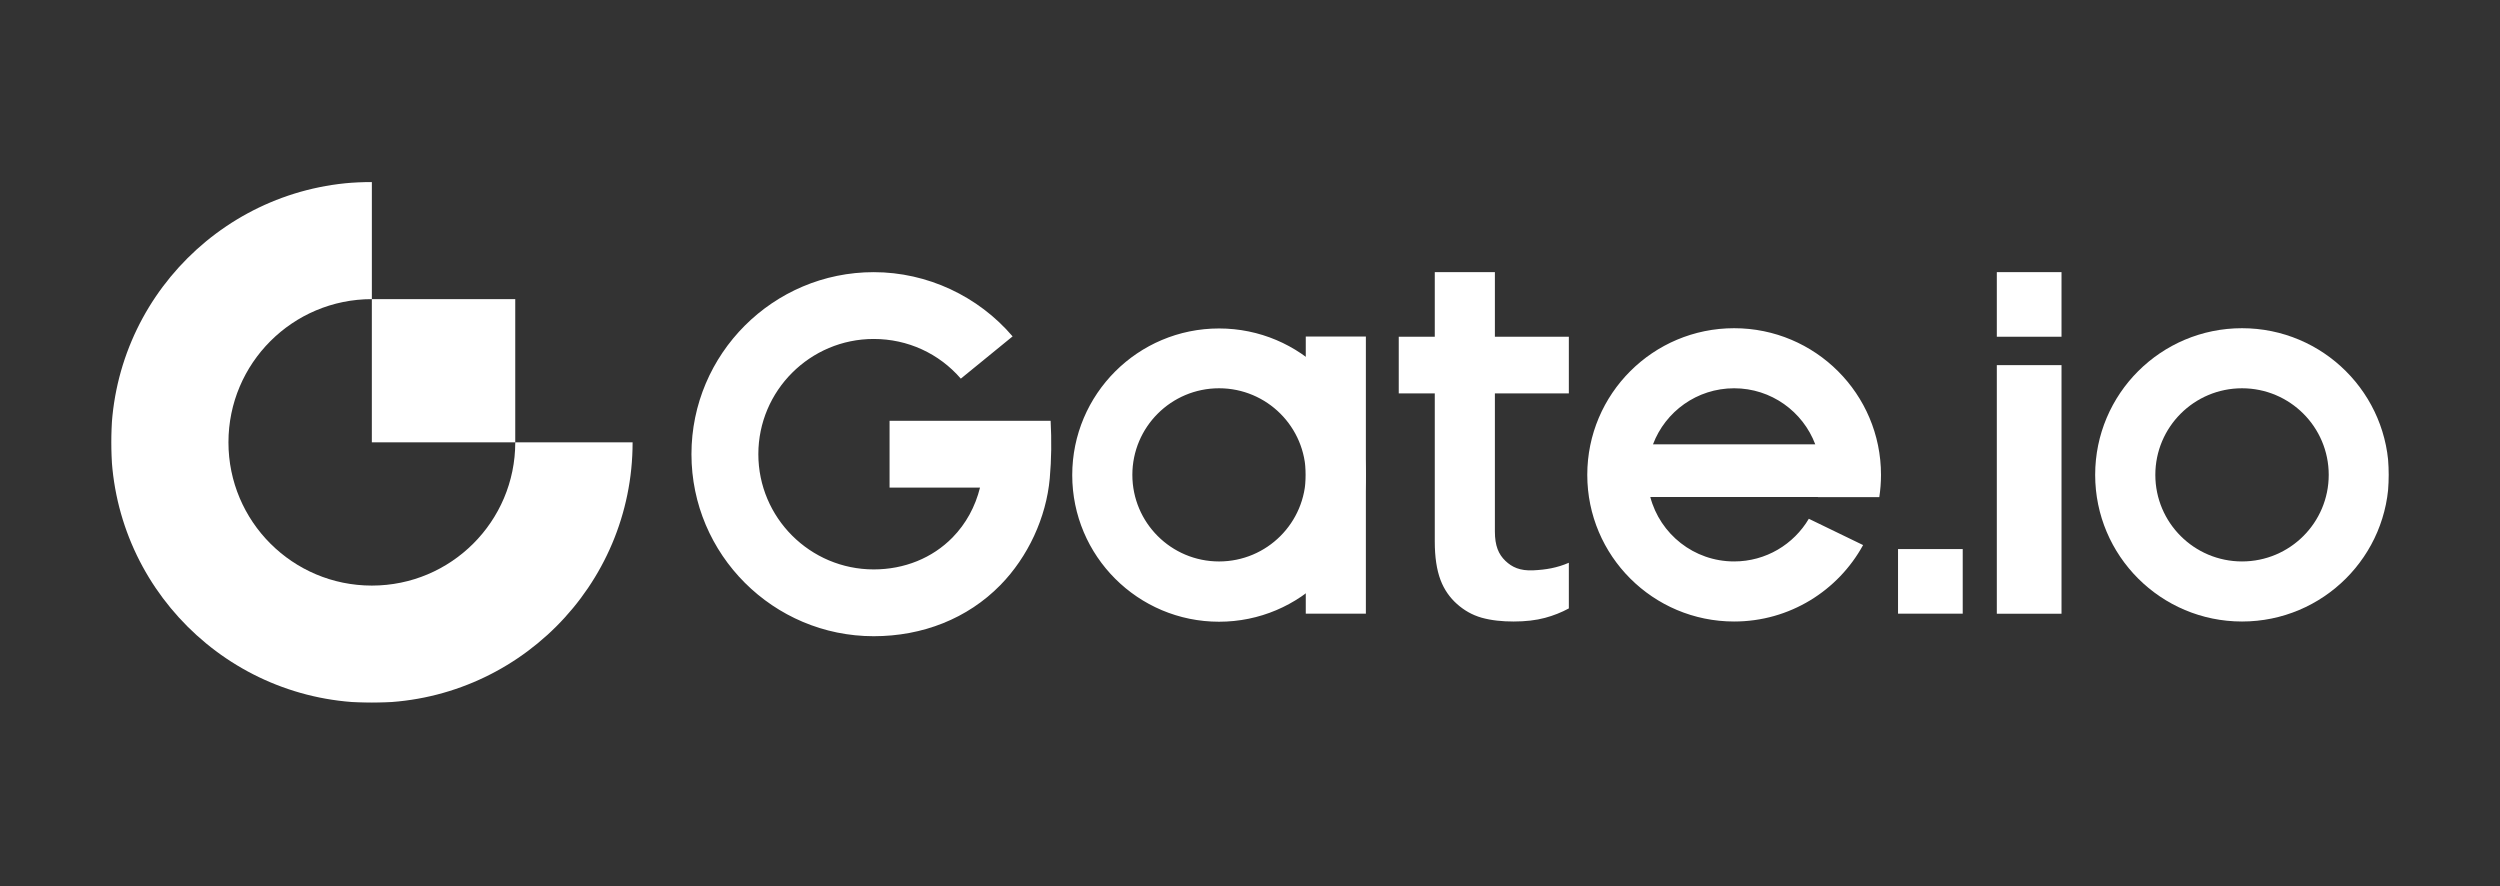
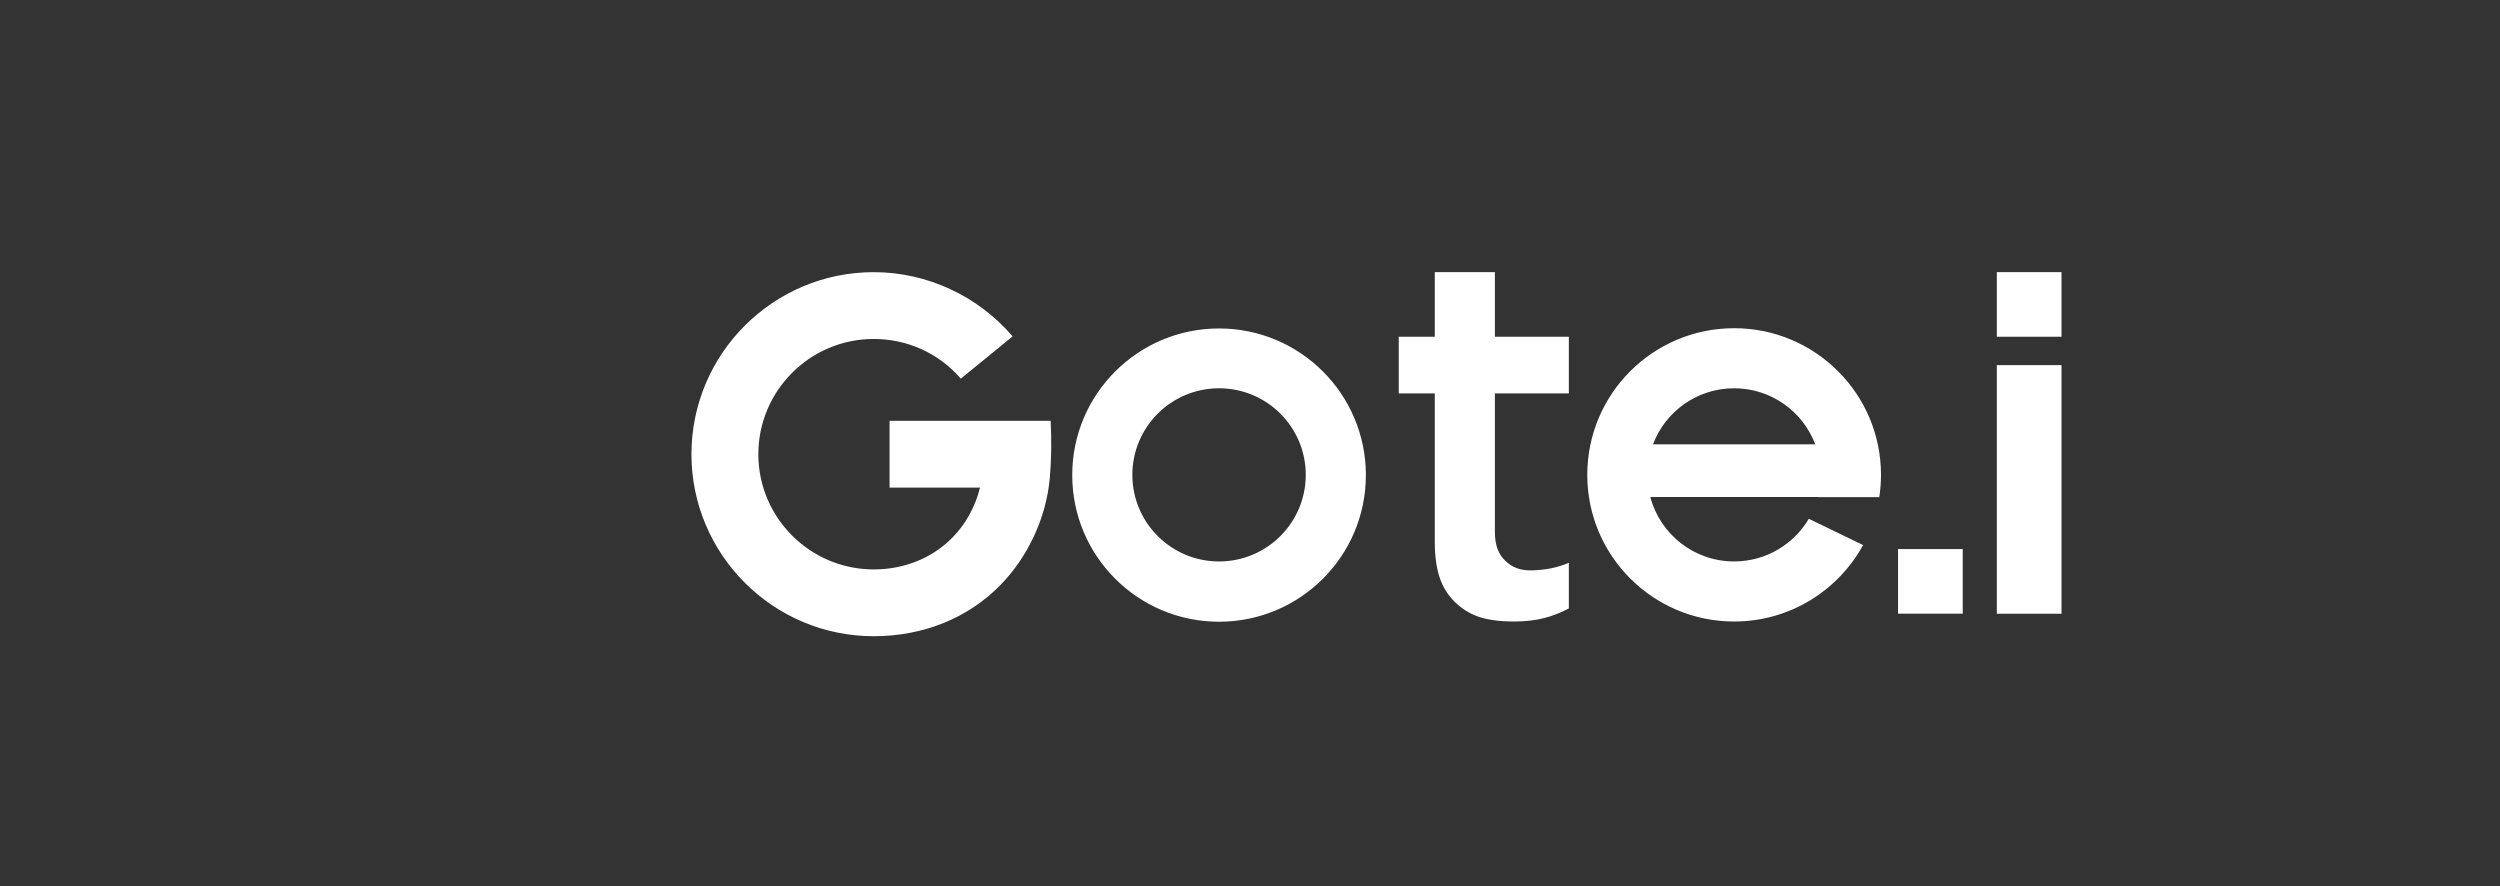
<svg xmlns="http://www.w3.org/2000/svg" width="1800" height="638" fill="#FFF">
  <rect width="100%" height="100%" fill="#333333" stroke="none" />
  <path fill="#FFF" fill-rule="evenodd" d="M1437.71 441.866h46.58V262.905h-46.58zm0-199.417h46.58v-46.515h-46.58zm-71.13 199.401h46.58v-46.515h-46.58zm-329.41-24.279c2.72 7.203 6.86 12.838 11.79 17.243 4.99 4.468 10.85 7.95 17.79 9.929 7.06 1.975 14.84 2.749 23.08 2.749 8.51 0 16.11-.884 22.59-2.631 6.02-1.614 11.79-3.899 17.15-6.798v-32.871c-8.54 3.685-16.52 5.022-25.62 5.447-9.61.446-15.3-2.298-20.04-6.797-4.95-4.717-7.59-10.868-7.59-21.185v-99.418h53.25v-40.79h-53.25v-46.515h-43.28v46.515h-25.94v40.79h25.94v106.752c0 11.027 1.38 20.302 4.13 27.58M756.457 302.968H640.486v48.1h65.122c-3.403 13.74-10.123 26.057-19.759 35.896-14.543 14.841-34.704 23.014-56.773 23.014-45.806 0-83.068-37.216-83.068-82.96 0-45.745 37.262-82.962 83.068-82.962 24.532 0 47.084 10.483 62.719 28.57l37.287-30.428c-24.723-28.931-61.402-46.241-100.006-46.241-72.362 0-131.229 58.794-131.229 131.061 0 72.266 58.867 131.058 131.229 131.058 35.128 0 67.514-12.642 91.191-36.804 19.87-20.28 33.04-48.574 35.571-76.917 1.235-13.828 1.345-27.555.619-41.387m492.113-23.409c26.72 0 49.5 16.774 58.41 40.351h-116.82c8.9-23.577 31.69-40.351 58.41-40.351m104.53 78.369c.79-5.228 1.22-10.581 1.22-16.028 0-58.317-47.35-105.591-105.75-105.591-58.38 0-105.73 47.274-105.73 105.591s47.35 105.588 105.73 105.588c40.06 0 74.91-22.248 92.86-55.04l-39.07-18.931c-10.86 18.382-30.88 30.722-53.79 30.722-28.95 0-53.29-19.685-60.35-46.382h120.69c0 .023-.01.046-.01.071zm-475.374 46.319c-34.475 0-62.426-27.913-62.426-62.346 0-34.434 27.951-62.347 62.426-62.347 34.478 0 62.426 27.913 62.426 62.347s-27.948 62.346-62.426 62.346m-.004-167.755c-58.383 0-105.71 47.269-105.71 105.576s47.327 105.577 105.71 105.577 105.709-47.27 105.709-105.577-47.326-105.576-105.709-105.576" clip-rule="evenodd" />
  <mask id="prefix__a" width="1640" height="375" x="80" y="131" maskUnits="userSpaceOnUse">
-     <path fill="#fff" d="M80 506h1640V131H80z" />
-   </mask>
+     </mask>
  <g fill-rule="evenodd" clip-rule="evenodd" mask="url(#prefix__a)">
    <path fill="#FFF" d="M940.153 441.86h43.276V242.282h-43.276zm674.107-37.622c-34.48 0-62.42-27.909-62.42-62.34 0-34.429 27.94-62.339 62.42-62.339 34.47 0 62.42 27.91 62.42 62.339 0 34.431-27.95 62.34-62.42 62.34m0-167.929c-58.39 0-105.74 47.271-105.74 105.589 0 58.316 47.35 105.59 105.74 105.59S1720 400.214 1720 341.898c0-58.318-47.35-105.589-105.74-105.589" />
    <path fill="#FFF" d="M267.738 421.623c-57.029 0-103.256-46.171-103.256-103.124 0-56.956 46.227-103.125 103.256-103.125V131C164.052 131 80 214.945 80 318.499s84.052 187.499 187.738 187.499 187.736-83.945 187.736-187.499h-84.481c0 56.953-46.23 103.124-103.255 103.124" />
-     <path fill="#FFF" d="M267.726 318.491h103.256V215.366H267.726z" />
  </g>
</svg>